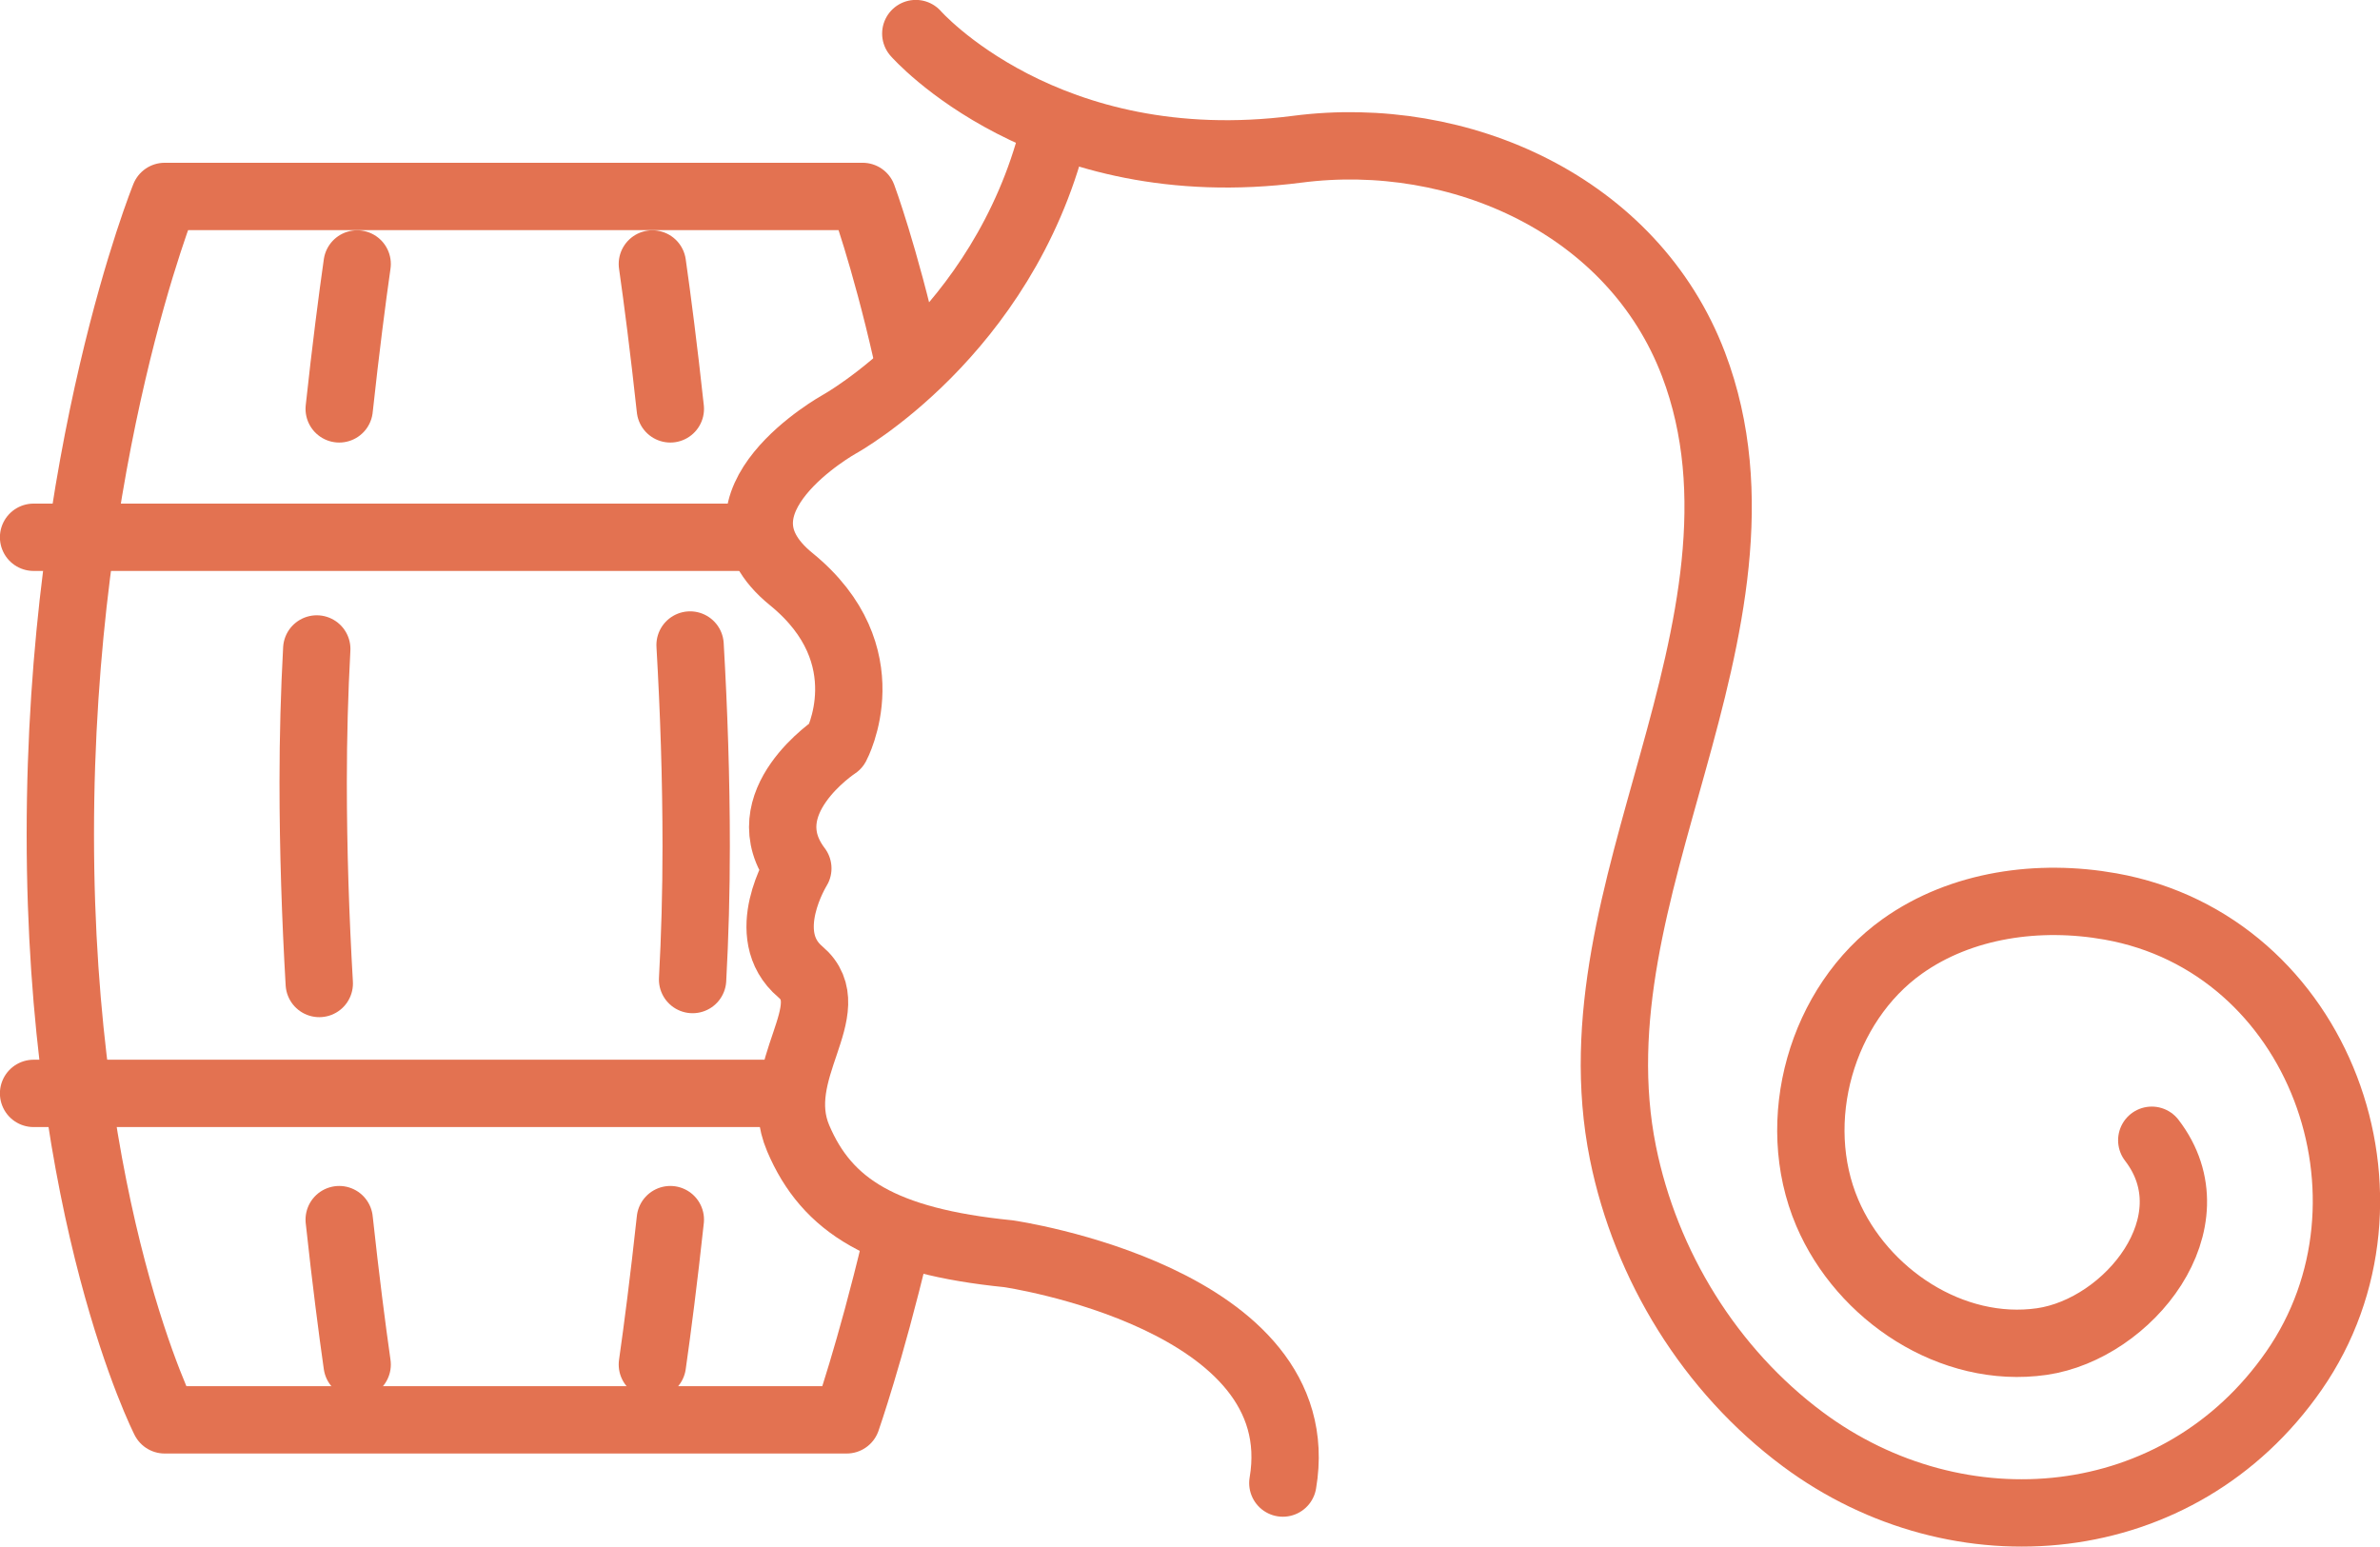
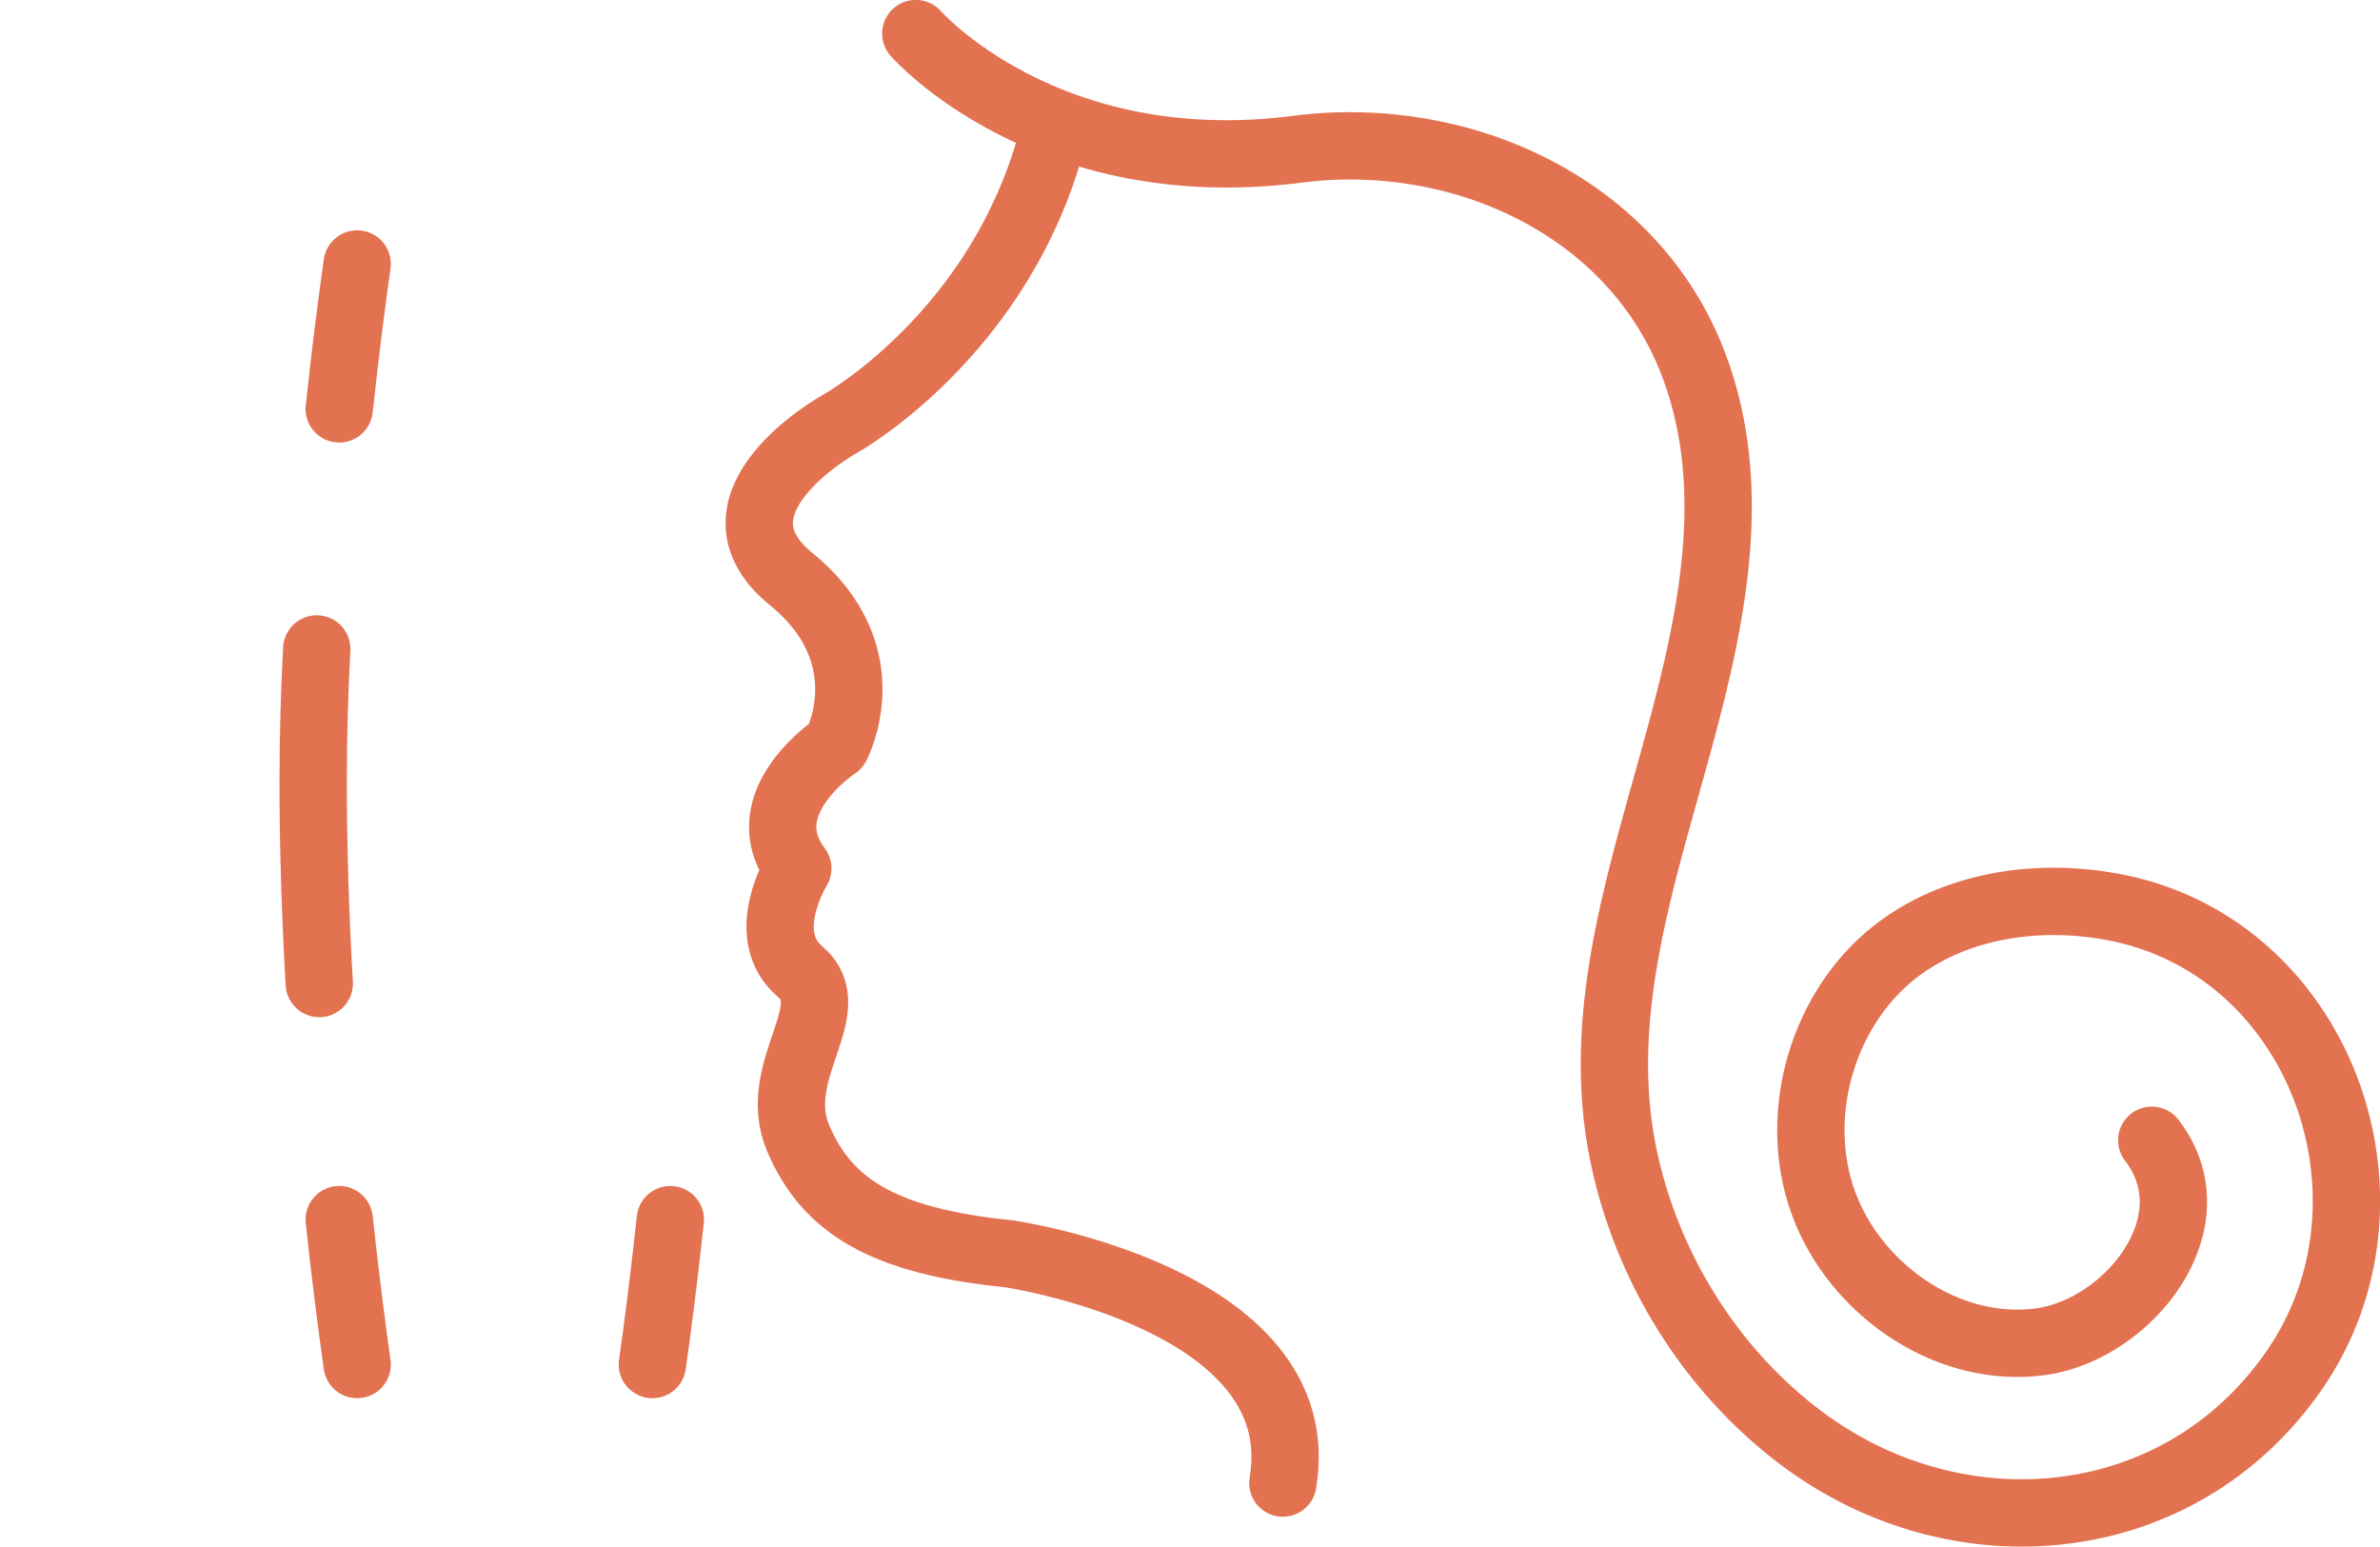
<svg xmlns="http://www.w3.org/2000/svg" id="Layer_2" data-name="Layer 2" viewBox="0 0 132.54 86.13">
  <defs>
    <style>
      .cls-1 {
        fill: none;
      }

      .cls-1, .cls-2 {
        stroke: #e37251;
        stroke-linecap: round;
        stroke-linejoin: round;
        stroke-width: 3.75px;
      }

      .cls-2 {
        fill: #fff;
      }
    </style>
  </defs>
  <g id="_圖層_1" data-name="圖層 1">
    <g>
-       <path class="cls-1" d="m49.88,69.37c-1.41,5.93-2.73,9.7-2.73,9.7H9.17s-5.81-11.39-5.81-32.61S9.17,10.94,9.17,10.94h38.87s1.21,3.25,2.45,8.72" />
      <g>
        <path class="cls-1" d="m17.64,36.14c-.13,2.39-.2,4.87-.2,7.41,0,3.79.13,7.59.34,11.22" />
        <path class="cls-1" d="m18.89,67.92c.36,3.33.72,6.11,1,8.07" />
        <path class="cls-1" d="m18.89,22.77c.36-3.33.72-6.11,1-8.07" />
      </g>
      <g>
-         <path class="cls-1" d="m38.43,35.92c.21,3.63.34,7.43.34,11.22,0,2.54-.07,5.02-.2,7.41" />
-         <path class="cls-1" d="m37.33,22.77c-.36-3.33-.72-6.11-1-8.07" />
        <path class="cls-1" d="m37.33,67.92c-.36,3.33-.72,6.11-1,8.07" />
      </g>
    </g>
-     <line class="cls-2" x1="1.87" y1="60.89" x2="43.55" y2="60.89" />
-     <line class="cls-2" x1="1.87" y1="29.92" x2="41.58" y2="29.92" />
    <g>
      <path class="cls-1" d="m58.67,7.42c-2.84,11.19-11.92,16.2-11.92,16.2,0,0-7.9,4.39-2.69,8.63,5.21,4.24,2.51,9.27,2.51,9.27,0,0-4.9,3.2-2.14,6.84,0,0-2.31,3.69.14,5.76,2.45,2.07-1.72,5.5-.12,9.27,1.6,3.77,4.74,5.73,11.71,6.43,0,0,17.03,2.46,15.28,12.77" />
      <path class="cls-1" d="m119.83,63.5c3.51,4.56-1.3,10.51-6.12,11.21-5.02.72-10.01-2.62-11.95-7.17-2.18-5.11-.34-11.62,4.18-14.84,3.29-2.34,7.61-2.93,11.59-2.22,11.69,2.08,16.84,16.32,10.22,25.85-6.39,9.2-18.67,10.27-27.34,3.83-5.17-3.84-8.76-9.67-10.03-15.96-1.49-7.4.82-14.66,2.78-21.74,1.99-7.15,3.9-14.94,1.15-22.17-3.36-8.84-13.02-13.15-22.06-11.98-14.02,1.81-21.25-6.44-21.25-6.44" />
    </g>
  </g>
</svg>